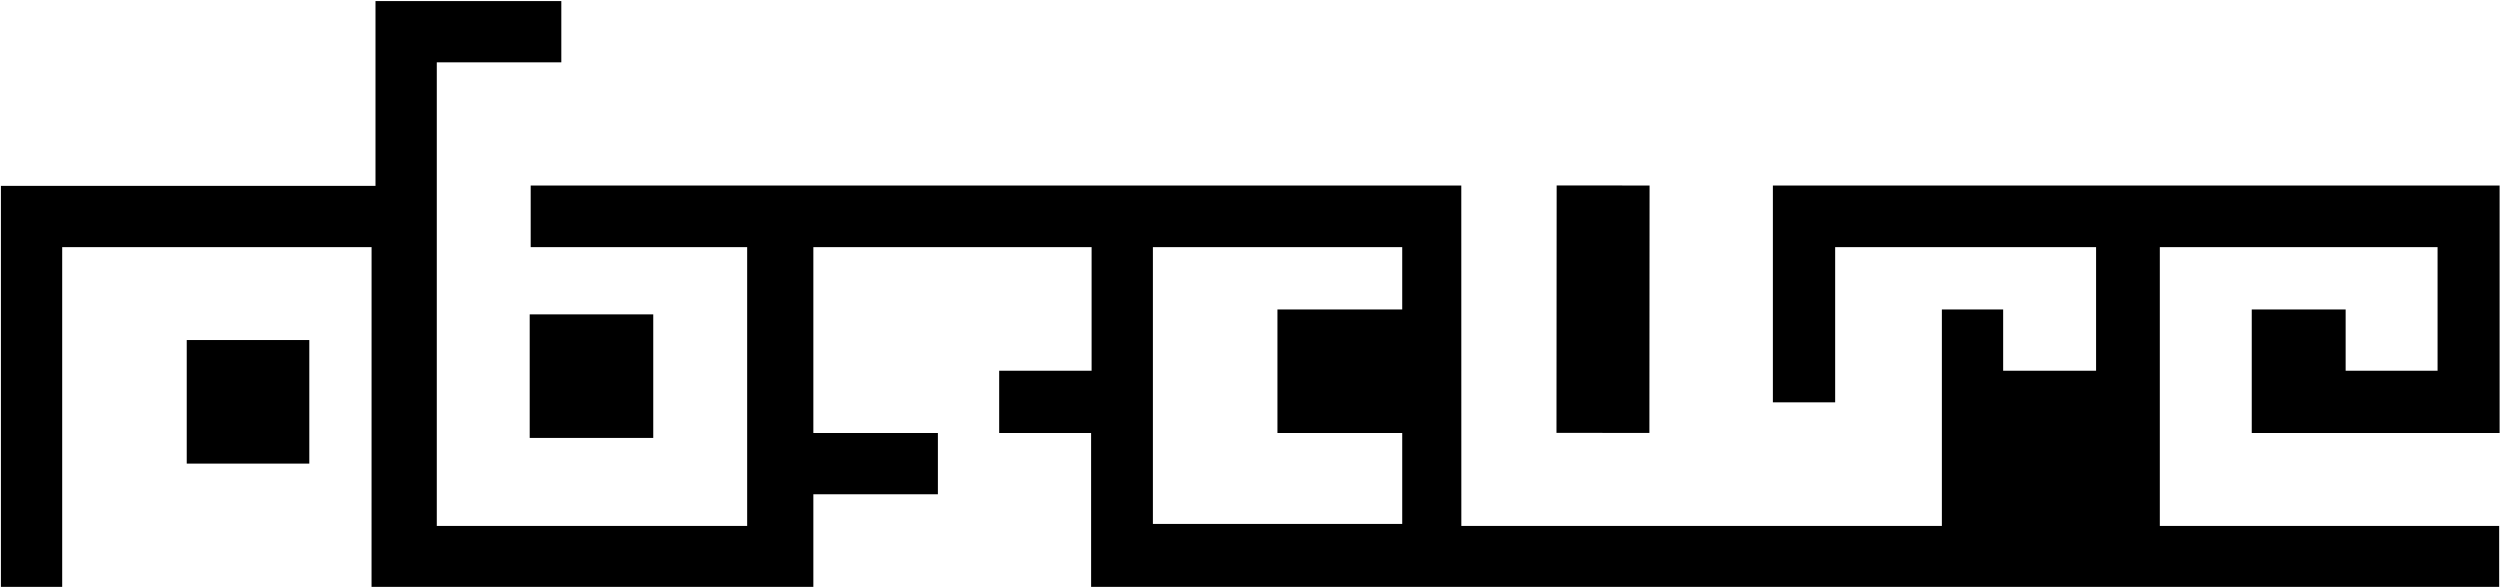
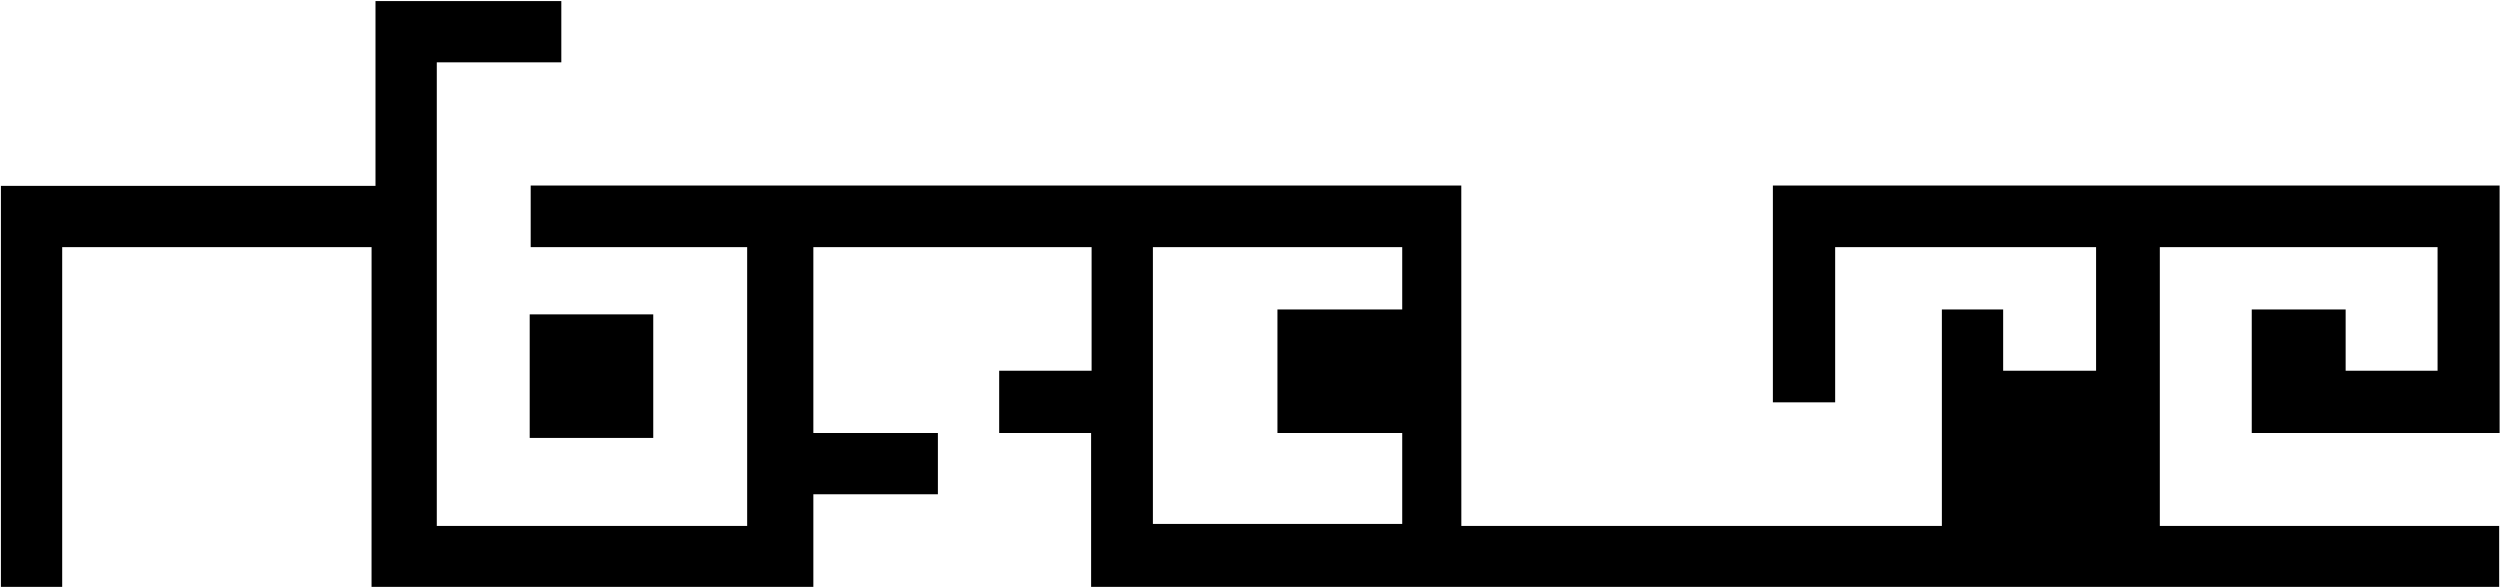
<svg xmlns="http://www.w3.org/2000/svg" width="100%" height="100%" viewBox="0 0 656 154" version="1.1" xml:space="preserve" style="fill-rule:evenodd;clip-rule:evenodd;stroke-linejoin:round;stroke-miterlimit:2;">
  <g transform="matrix(1,0,0,1,-944.093,-1108.22)">
    <g transform="matrix(1.483,0,0,1.483,598.406,1013.31)">
      <g transform="matrix(-0.002,2.788,2.788,0.002,-951.275,-1066.7)">
-         <rect x="416.953" y="523.903" width="15.702" height="5.897" />
-       </g>
+         </g>
      <g transform="matrix(2.788,0,0,2.788,-667.628,-1317.38)">
-         <rect x="334.924" y="517.053" width="7.779" height="7.842" />
-       </g>
+         </g>
      <g transform="matrix(2.788,0,0,2.788,-667.628,-1326.47)">
        <rect x="356.69" y="518.685" width="7.841" height="7.841" />
      </g>
      <g transform="matrix(2.788,0,0,2.788,-667.628,-1355.5)">
        <path d="M412.064,542.399L412.064,536.626L404.145,536.626L404.145,528.784L412.064,528.785L412.064,524.832L396.241,524.832L396.241,542.397L412.064,542.399ZM481.709,520.919L481.709,536.626L465.979,536.626L465.979,528.784L471.938,528.784L471.938,532.674L477.772,532.674L477.772,524.832L460.145,524.832L460.145,542.523L481.681,542.523L481.681,546.412L392.32,546.412L392.319,536.626L386.485,536.626L386.485,532.674L392.351,532.674L392.351,524.832L374.692,524.832L374.692,536.626L382.596,536.626L382.596,540.515L374.692,540.515L374.692,546.412L346.653,546.412L346.655,524.832L327.02,524.832L327.02,546.412L323.131,546.412L323.131,520.943L346.904,520.943L346.904,509.212L358.697,509.212L358.697,513.102L350.794,513.102L350.794,542.523L370.491,542.523L370.491,524.832L356.753,524.832L356.753,520.919L415.813,520.919L415.816,542.523L446.313,542.523L446.313,528.784L450.202,528.784L450.202,532.674L456.099,532.674L456.099,524.832L439.54,524.832L439.54,534.681L435.588,534.681L435.588,520.919L481.709,520.919Z" />
      </g>
    </g>
  </g>
</svg>